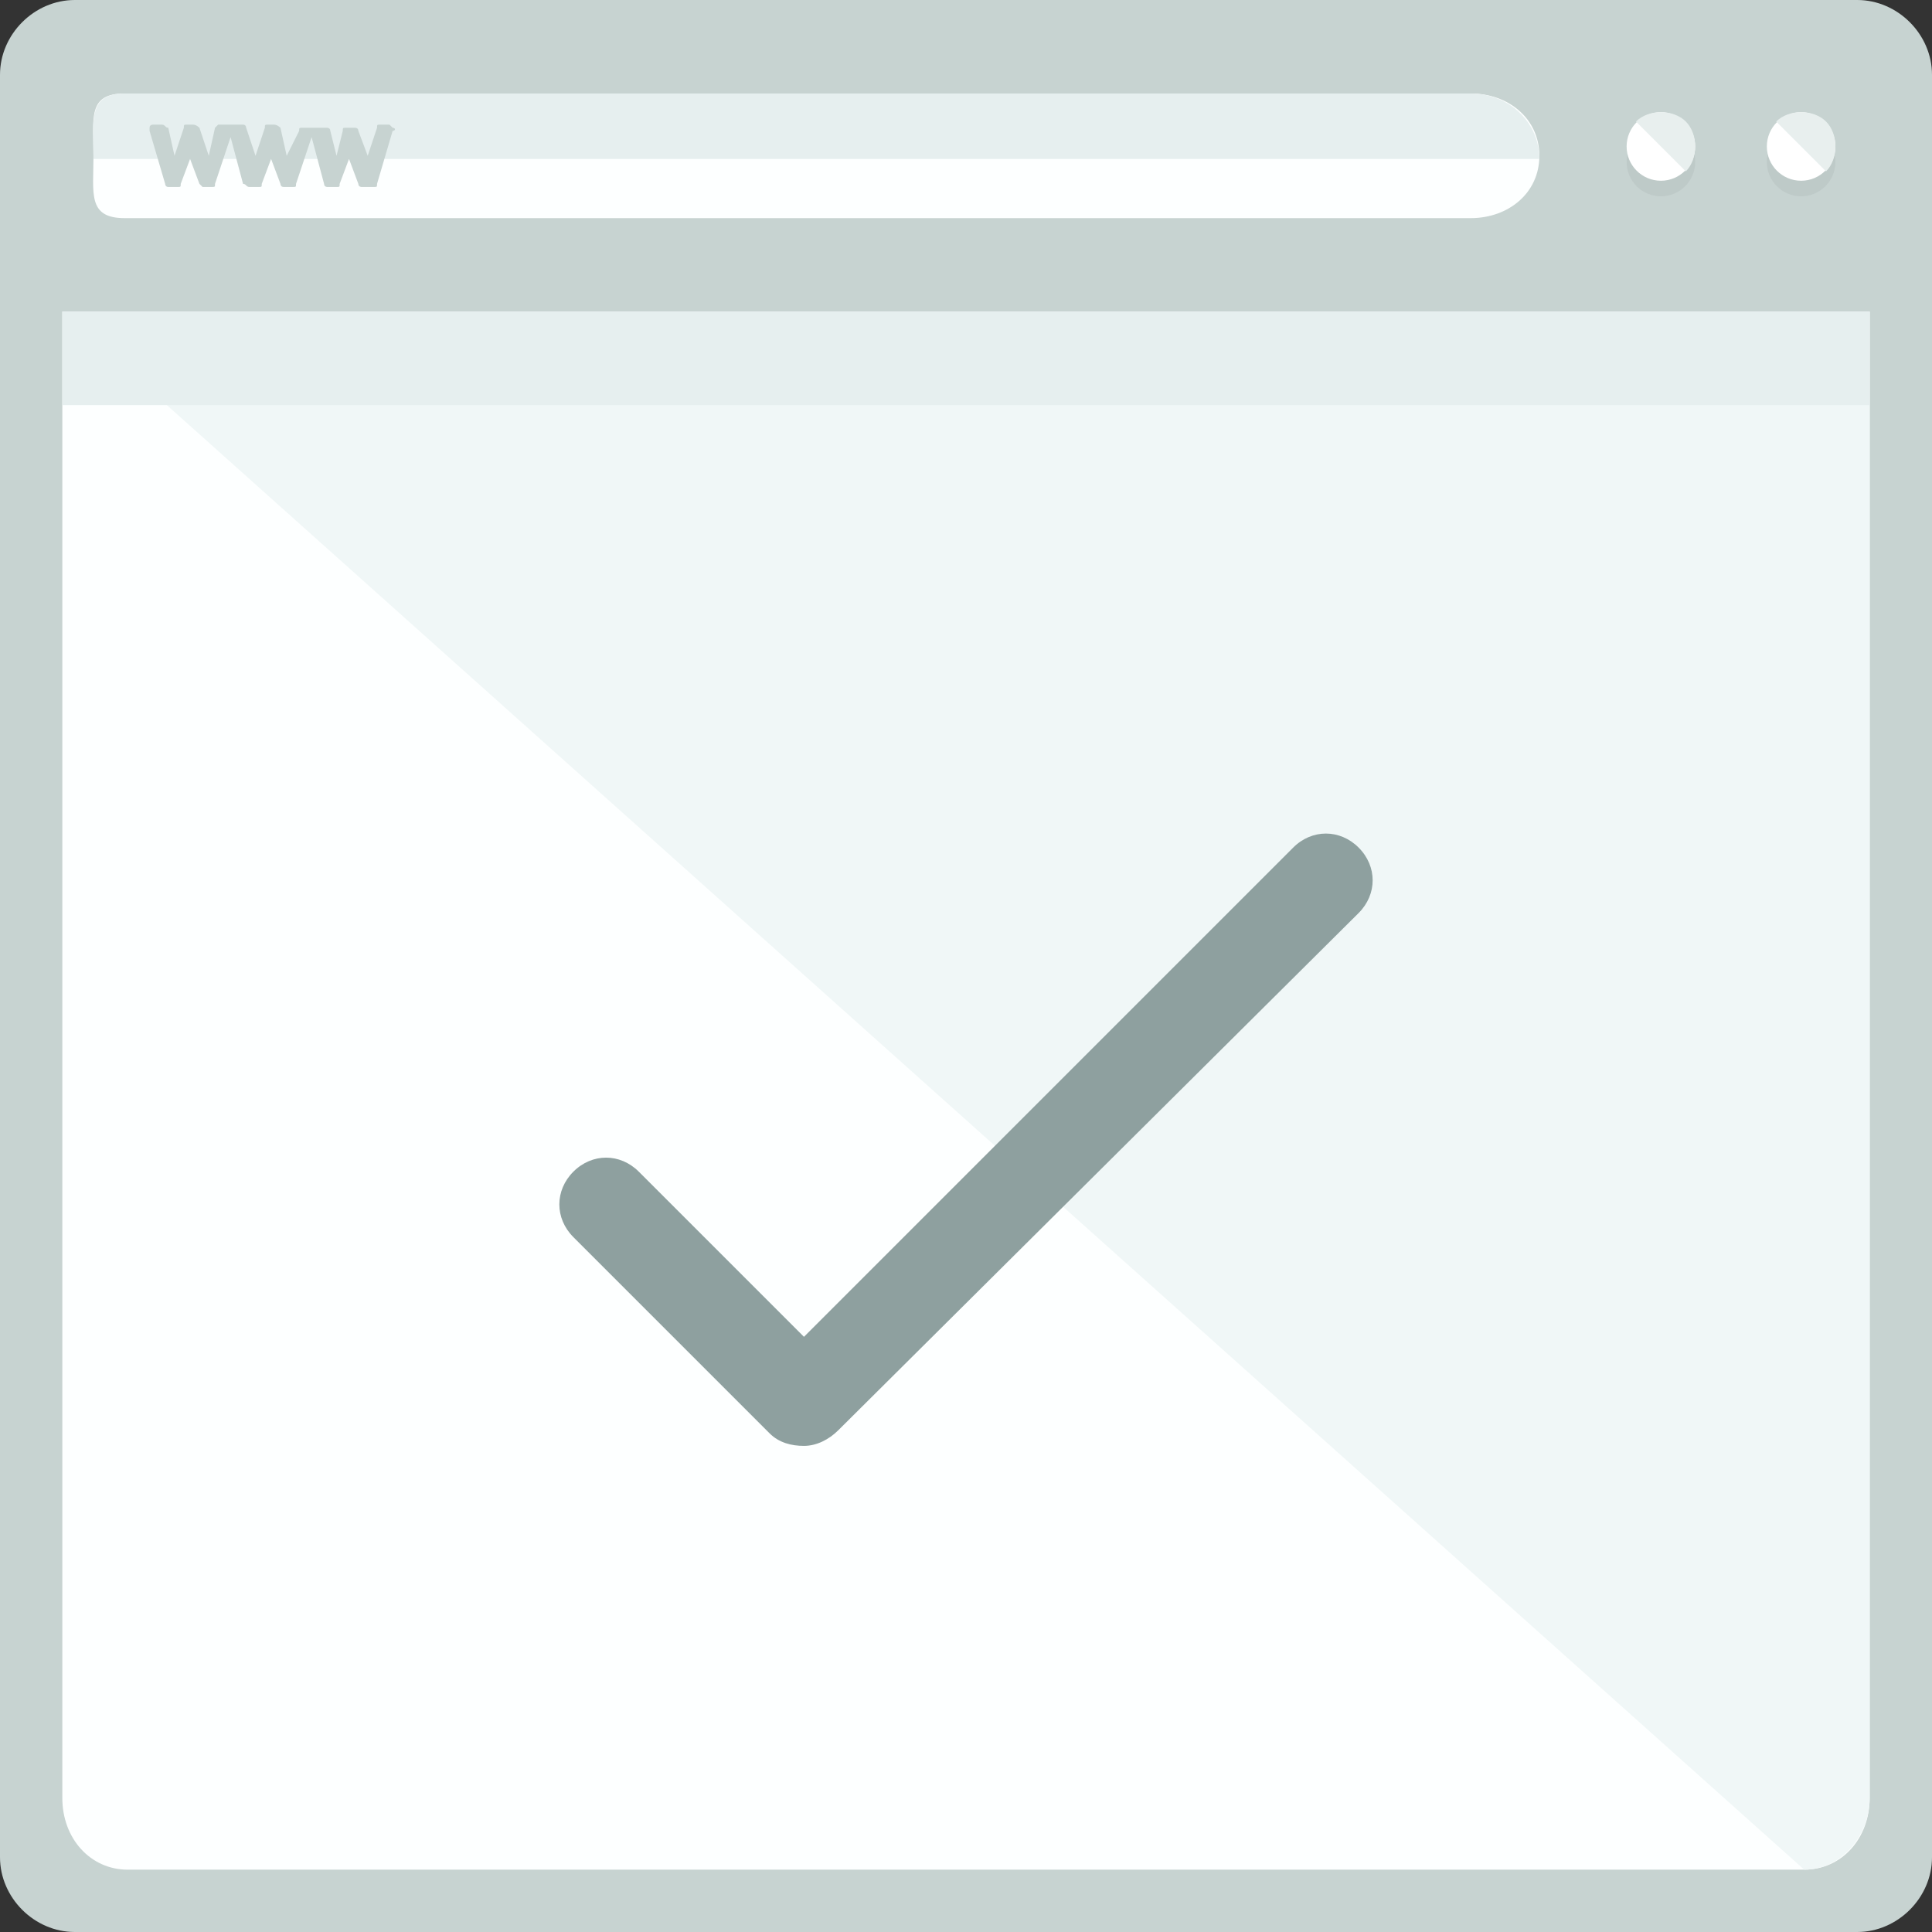
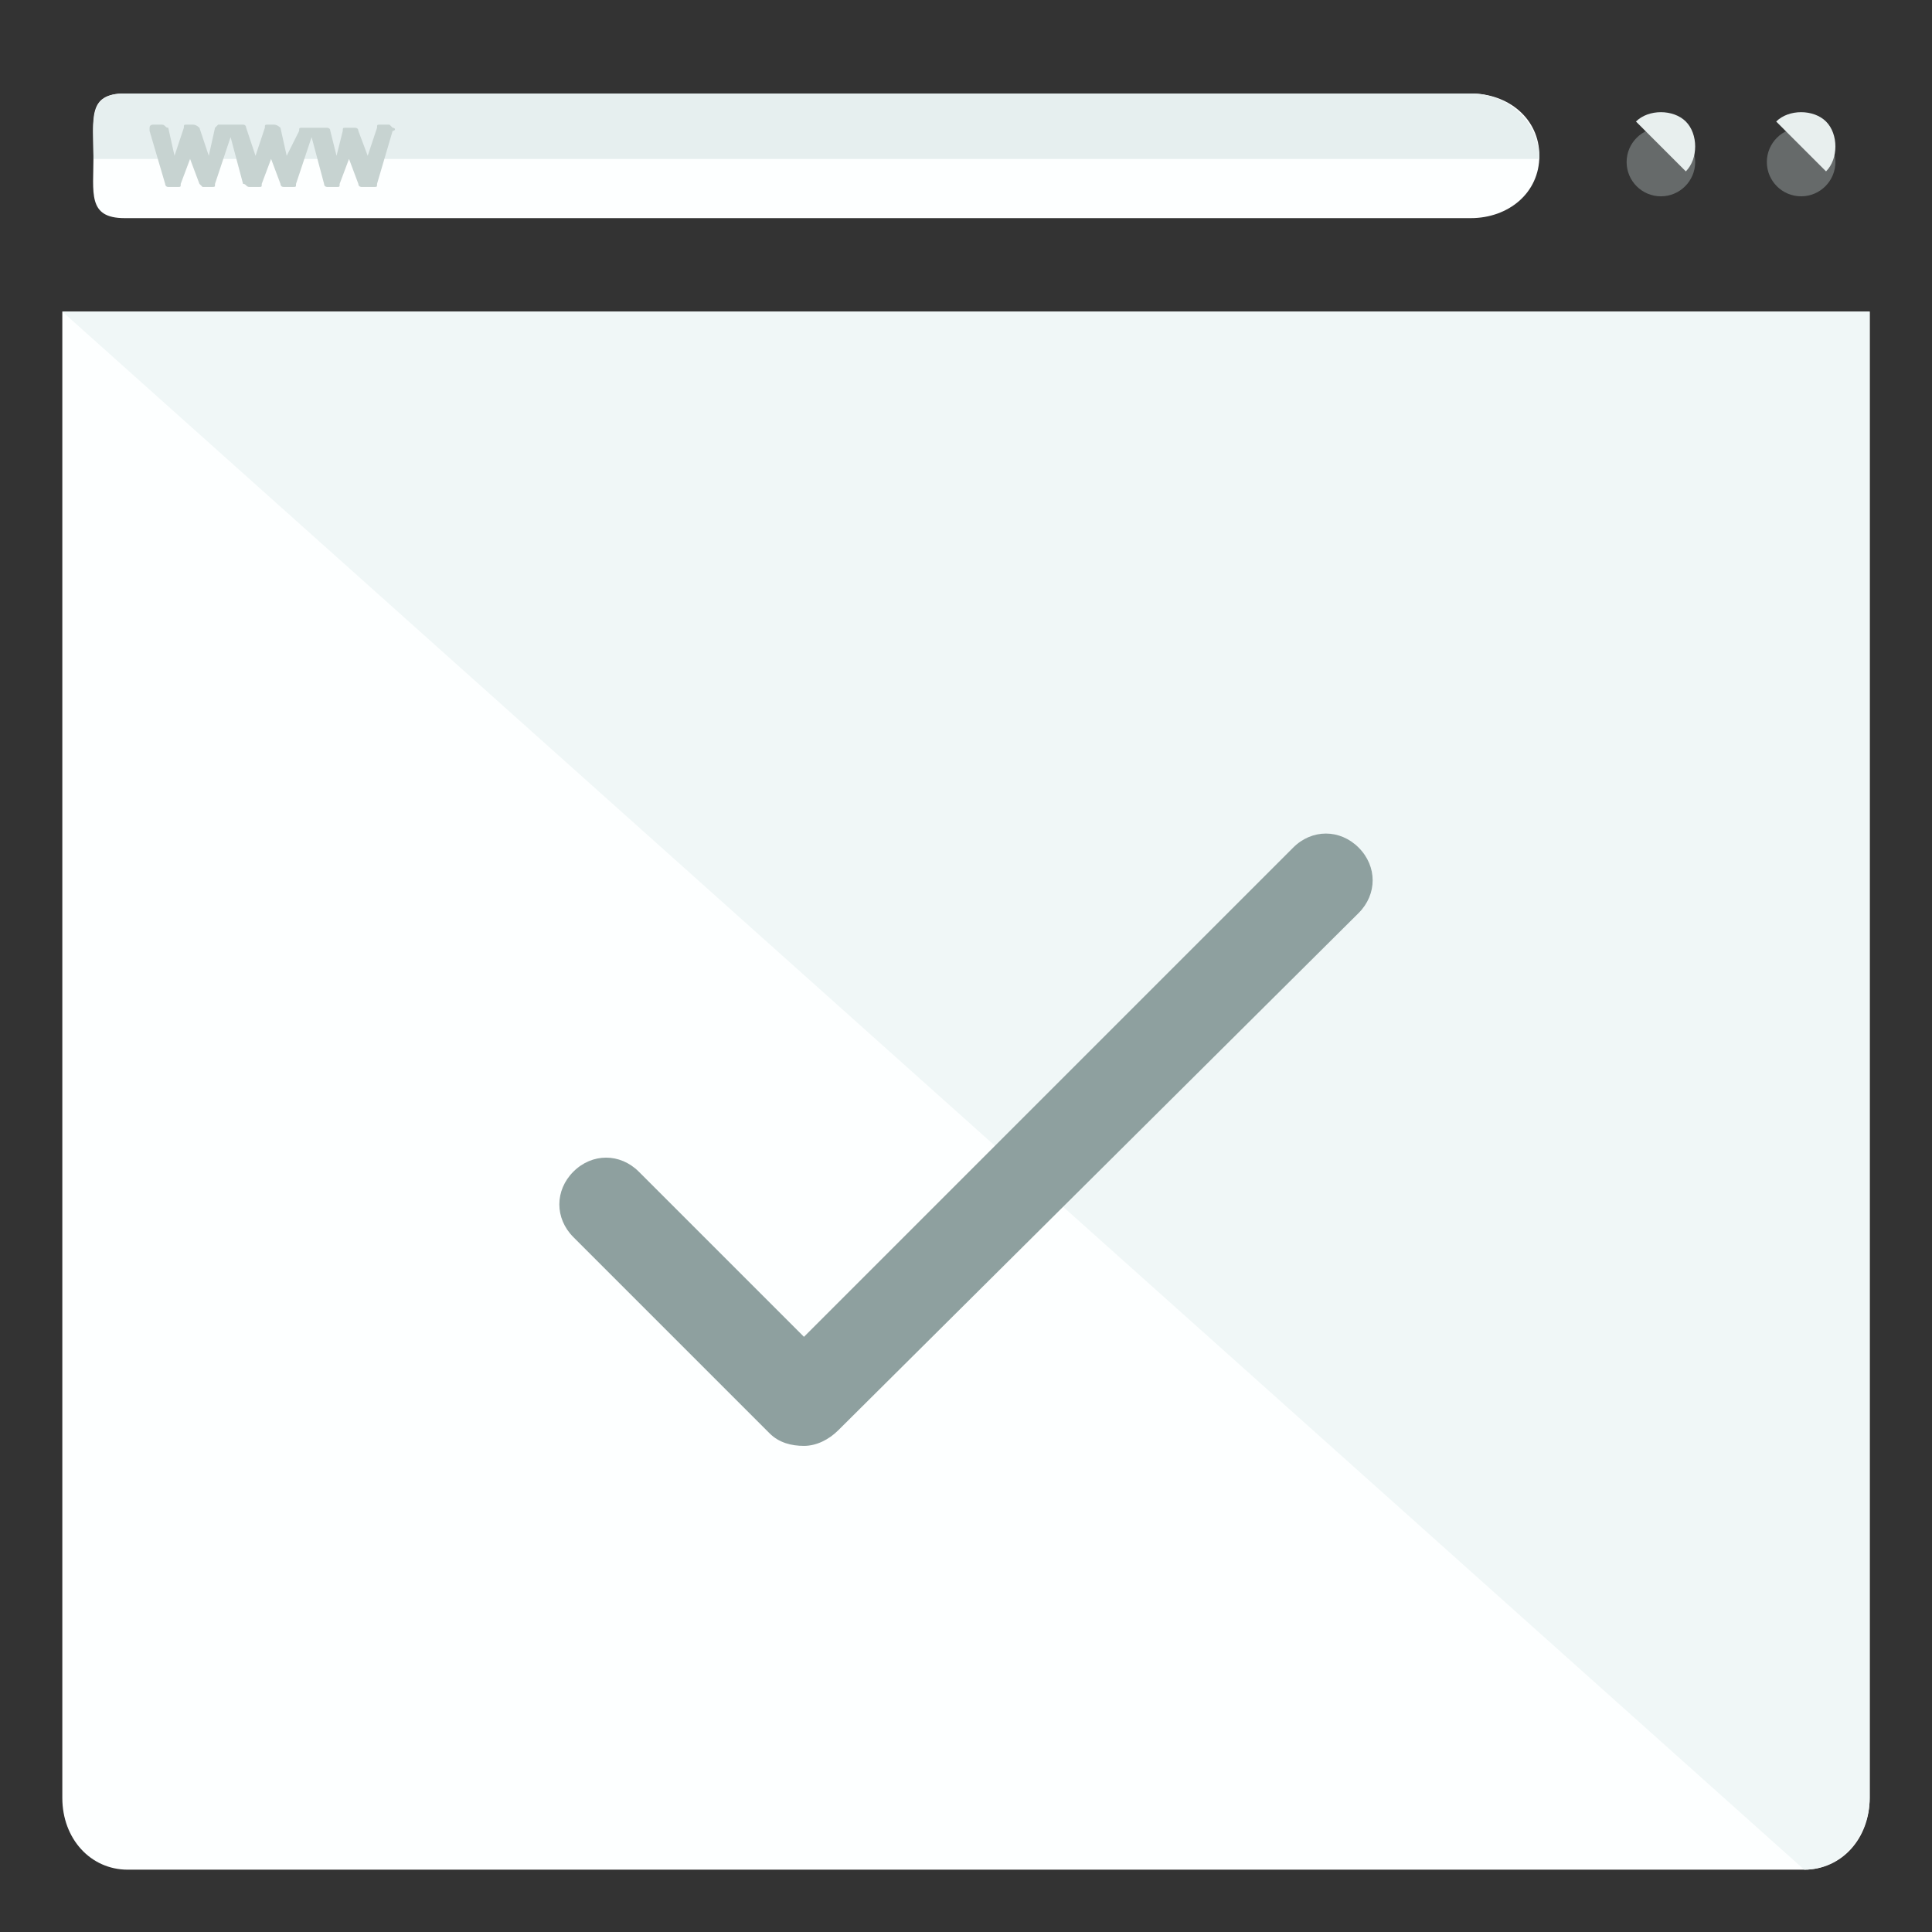
<svg xmlns="http://www.w3.org/2000/svg" version="1.1" id="Layer_1" viewBox="0 0 496 496" xml:space="preserve">
  <rect x="0" y="0" width="496" height="496" fill="#333333" stroke="none" />
-   <path style="fill:#C7D3D1;" d="M496,476.8c0,10.4-8.8,19.2-19.2,19.2H19.2C8.8,496,0,487.2,0,476.8V19.2C0,8.8,8.8,0,19.2,0h457.6  C487.2,0,496,8.8,496,19.2V476.8z" />
  <path style="fill:#FDFFFF;" d="M16,80v381.6C16,472,23.2,480,32.8,480h430.4c9.6,0,16.8-8,16.8-18.4V80H16z" />
  <path style="fill:#F0F7F7;" d="M463.2,480c9.6,0,16.8-8.8,16.8-18.4V80H16" />
-   <rect x="16" y="80" style="fill:#E6EFEF;" width="464" height="24" />
  <path style="fill:#FDFFFF;" d="M395.2,40c0,9.6-8,16-17.6,16H32c-9.6,0-8-6.4-8-16l0,0c0-9.6-1.6-16,8-16h345.6  C387.2,24,395.2,30.4,395.2,40L395.2,40z" />
  <path style="fill:#E6EFEF;" d="M24,40.8L24,40.8c0-9.6-1.6-16.8,8-16.8h345.6c9.6,0,17.6,7.2,17.6,16.8l0,0" />
  <circle style="opacity:0.4;fill:#B1BCBC;enable-background:new    ;" cx="426.4" cy="41.6" r="8.8" />
-   <circle style="fill:#FFFFFF;" cx="426.4" cy="37.6" r="8.8" />
  <path style="fill:#E8EFEE;" d="M420,31.2c3.2-3.2,9.6-3.2,12.8,0c3.2,3.2,3.2,9.6,0,12.8" />
  <circle style="opacity:0.4;fill:#B1BCBC;enable-background:new    ;" cx="462.4" cy="41.6" r="8.8" />
-   <circle style="fill:#FFFFFF;" cx="462.4" cy="37.6" r="8.8" />
  <path style="fill:#E8EFEE;" d="M456,31.2c3.2-3.2,9.6-3.2,12.8,0c3.2,3.2,3.2,9.6,0,12.8" />
  <path style="fill:#C7D3D1;" d="M100.8,32.8L100,32h-2.4c-0.8,0-0.8,0-0.8,0.8L94.4,40l0,0l0,0L92,33.6c0-0.8-0.8-0.8-0.8-0.8h-2.4  c-0.8,0-0.8,0-0.8,0.8L86.4,40l0,0l0,0l-1.6-6.4c0-0.8-0.8-0.8-0.8-0.8h-2.4h-0.8H80h-2.4c-0.8,0-0.8,0-0.8,0.8L73.6,40l0,0l0,0  L72,32.8c0,0-0.8-0.8-1.6-0.8h-1.6C68,32,68,32,68,32.8L65.6,40l0,0l0,0l-2.4-7.2c0,0,0-0.8-0.8-0.8H60h-0.8c0,0,0,0-0.8,0H56  l-0.8,0.8L53.6,40l0,0l0,0l-2.4-7.2c0,0-0.8-0.8-1.6-0.8H48c-0.8,0-0.8,0-0.8,0.8L44.8,40l0,0l0,0l-1.6-7.2c-0.8,0-0.8-0.8-1.6-0.8  h-2.4c0,0-0.8,0-0.8,0.8v0.8l4,13.6c0,0,0,0.8,0.8,0.8h2.4c0.8,0,0.8,0,0.8-0.8l2.4-6.4c0,0,0,0,0-0.8c0,0,0,0,0,0.8l2.4,6.4  c0,0,0.8,0.8,0.8,0.8h2.4c0.8,0,0.8,0,0.8-0.8l4-12l3.2,12c0.8,0,0.8,0.8,1.6,0.8h2.4c0.8,0,0.8,0,0.8-0.8l2.4-6.4c0,0,0,0,0-0.8  c0,0,0,0,0,0.8l2.4,6.4c0,0,0,0.8,0.8,0.8h2.4c0.8,0,0.8,0,0.8-0.8l4-12l3.2,12C83.2,48,84,48,84,48h2.4c0.8,0,0.8,0,0.8-0.8  l2.4-6.4c0,0,0,0,0-0.8c0,0,0,0,0,0.8l2.4,6.4c0,0.8,0.8,0.8,0.8,0.8H96c0.8,0,0.8,0,0.8-0.8l4-13.6  C101.6,33.6,101.6,32.8,100.8,32.8z" />
  <path style="fill:#8EA09F;" d="M206.4,371.2c-3.2,0-6.4-0.8-8.8-3.2l-50.4-50.4c-4.8-4.8-4.8-12,0-16.8s12-4.8,16.8,0l42.4,42.4  L332,217.6c4.8-4.8,12-4.8,16.8,0s4.8,12,0,16.8L215.2,367.2C212.8,369.6,209.6,371.2,206.4,371.2z" />
</svg>